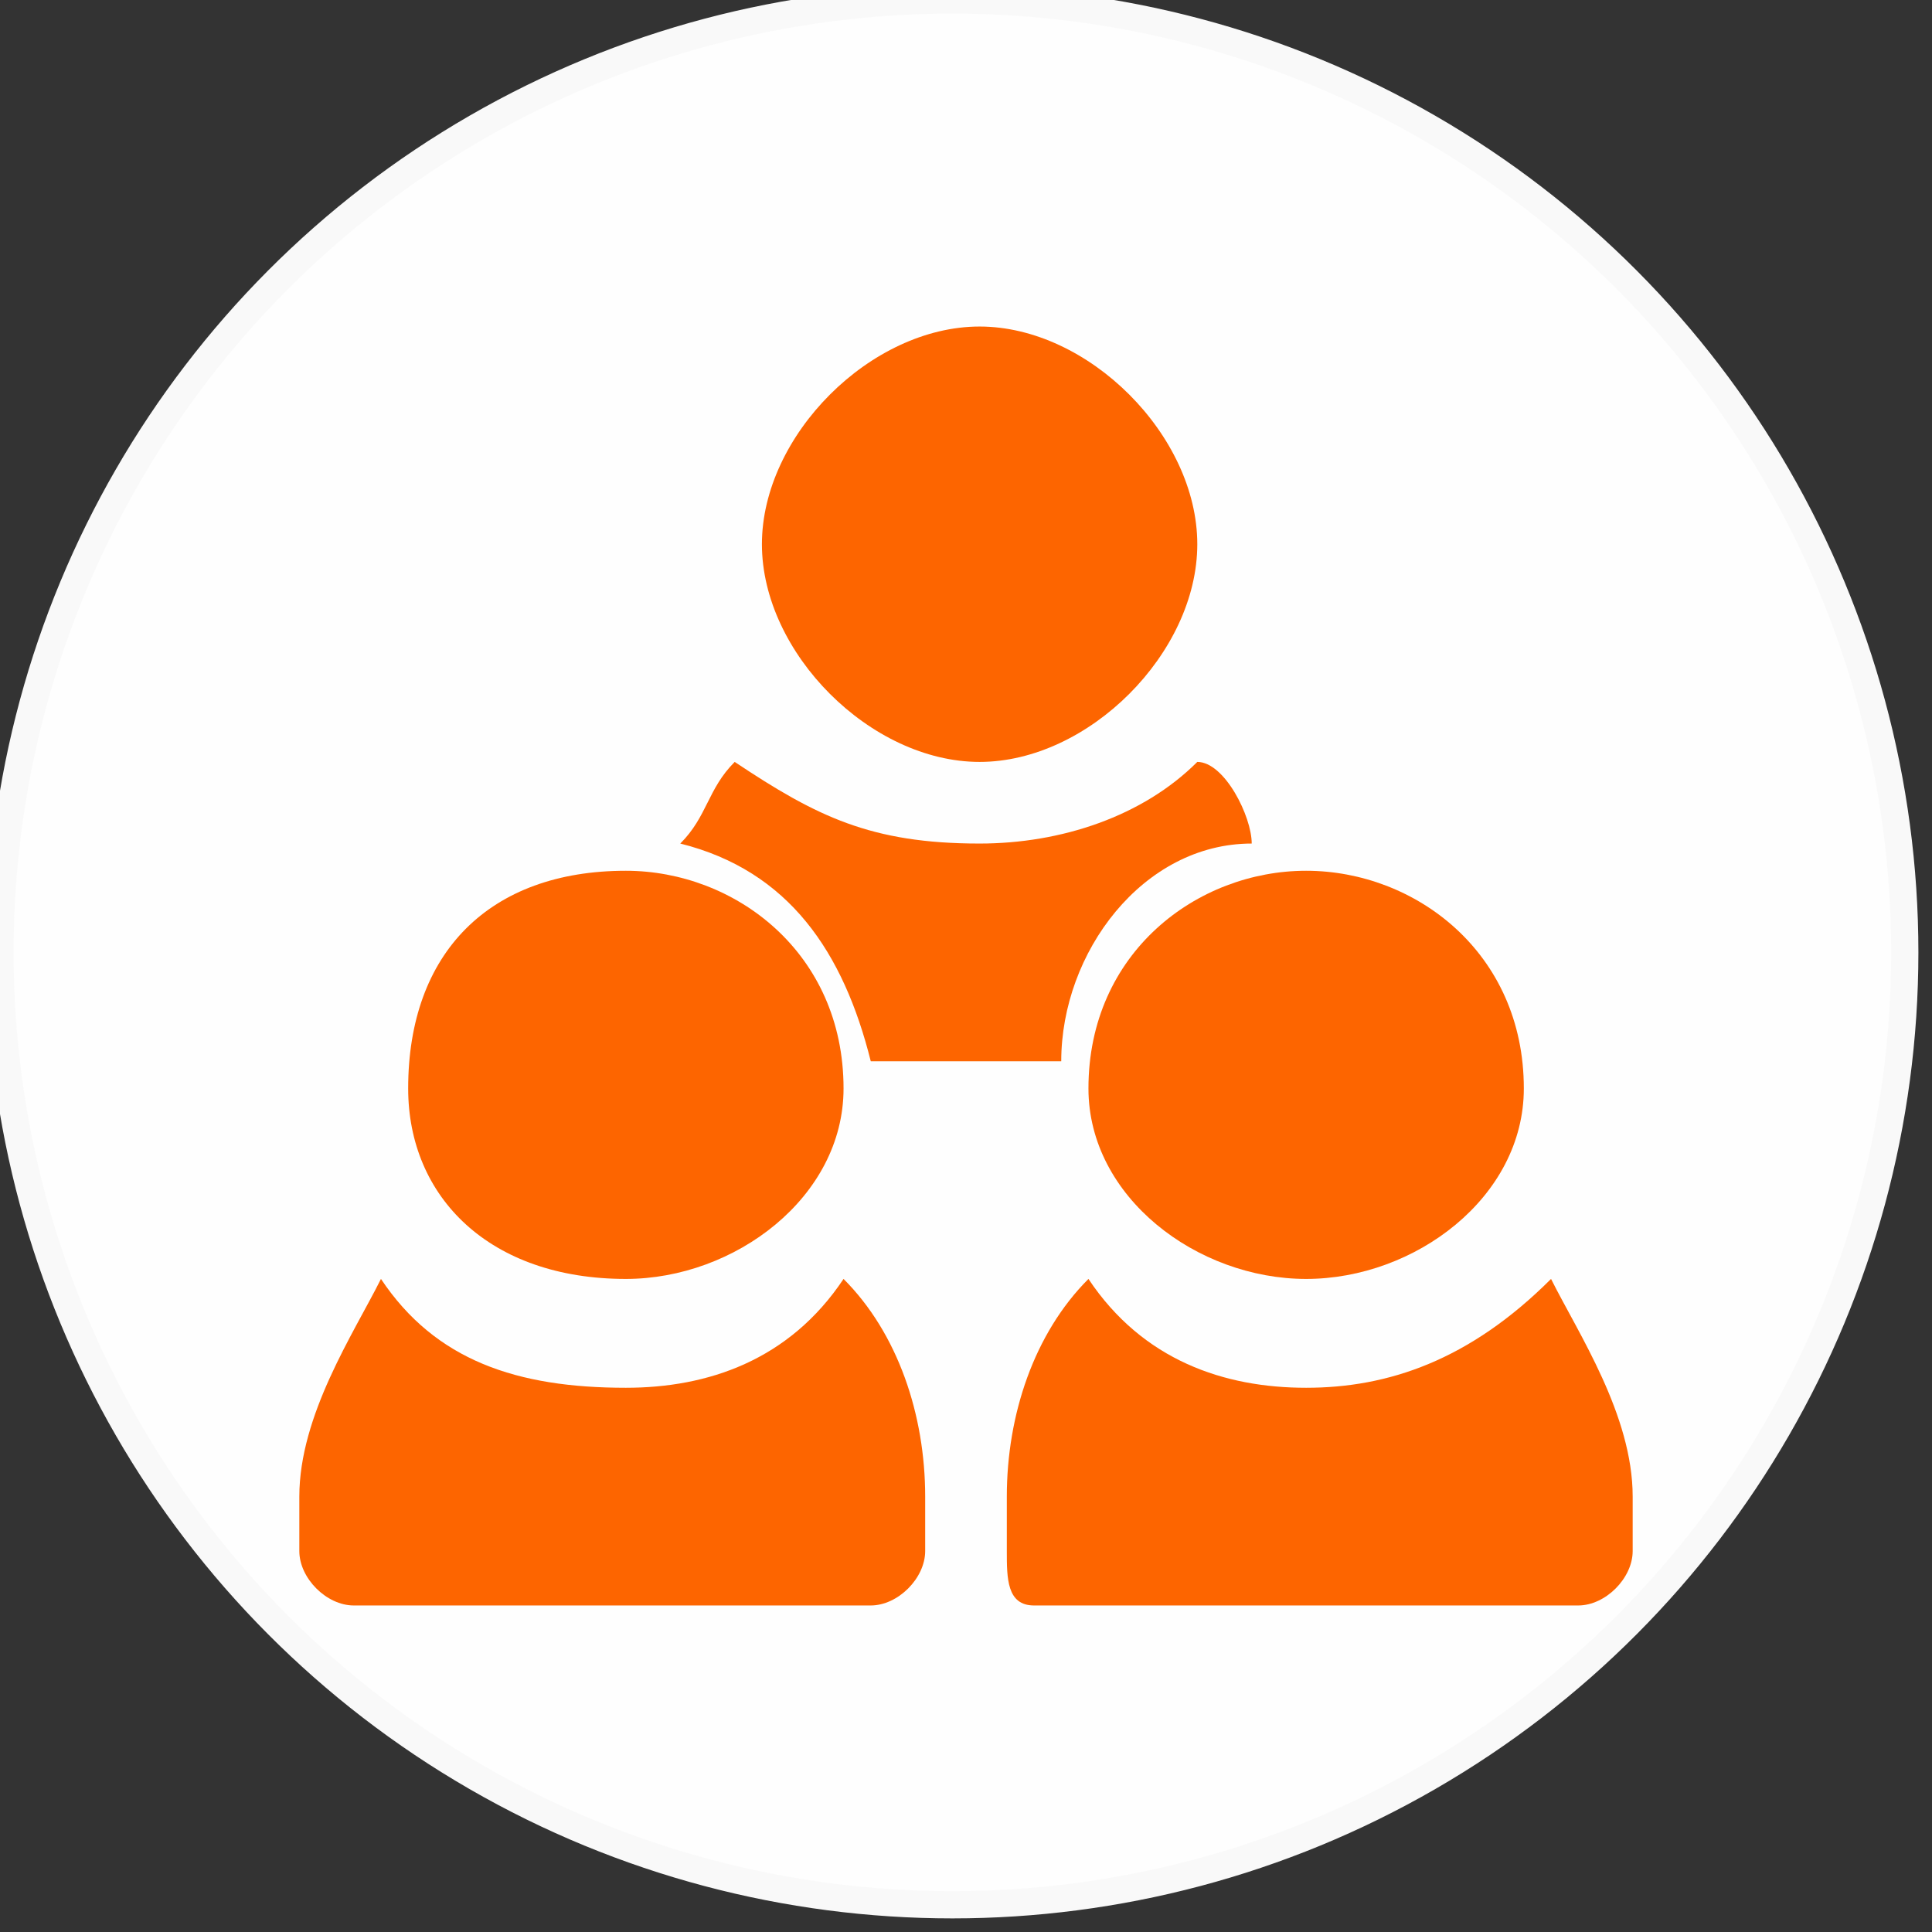
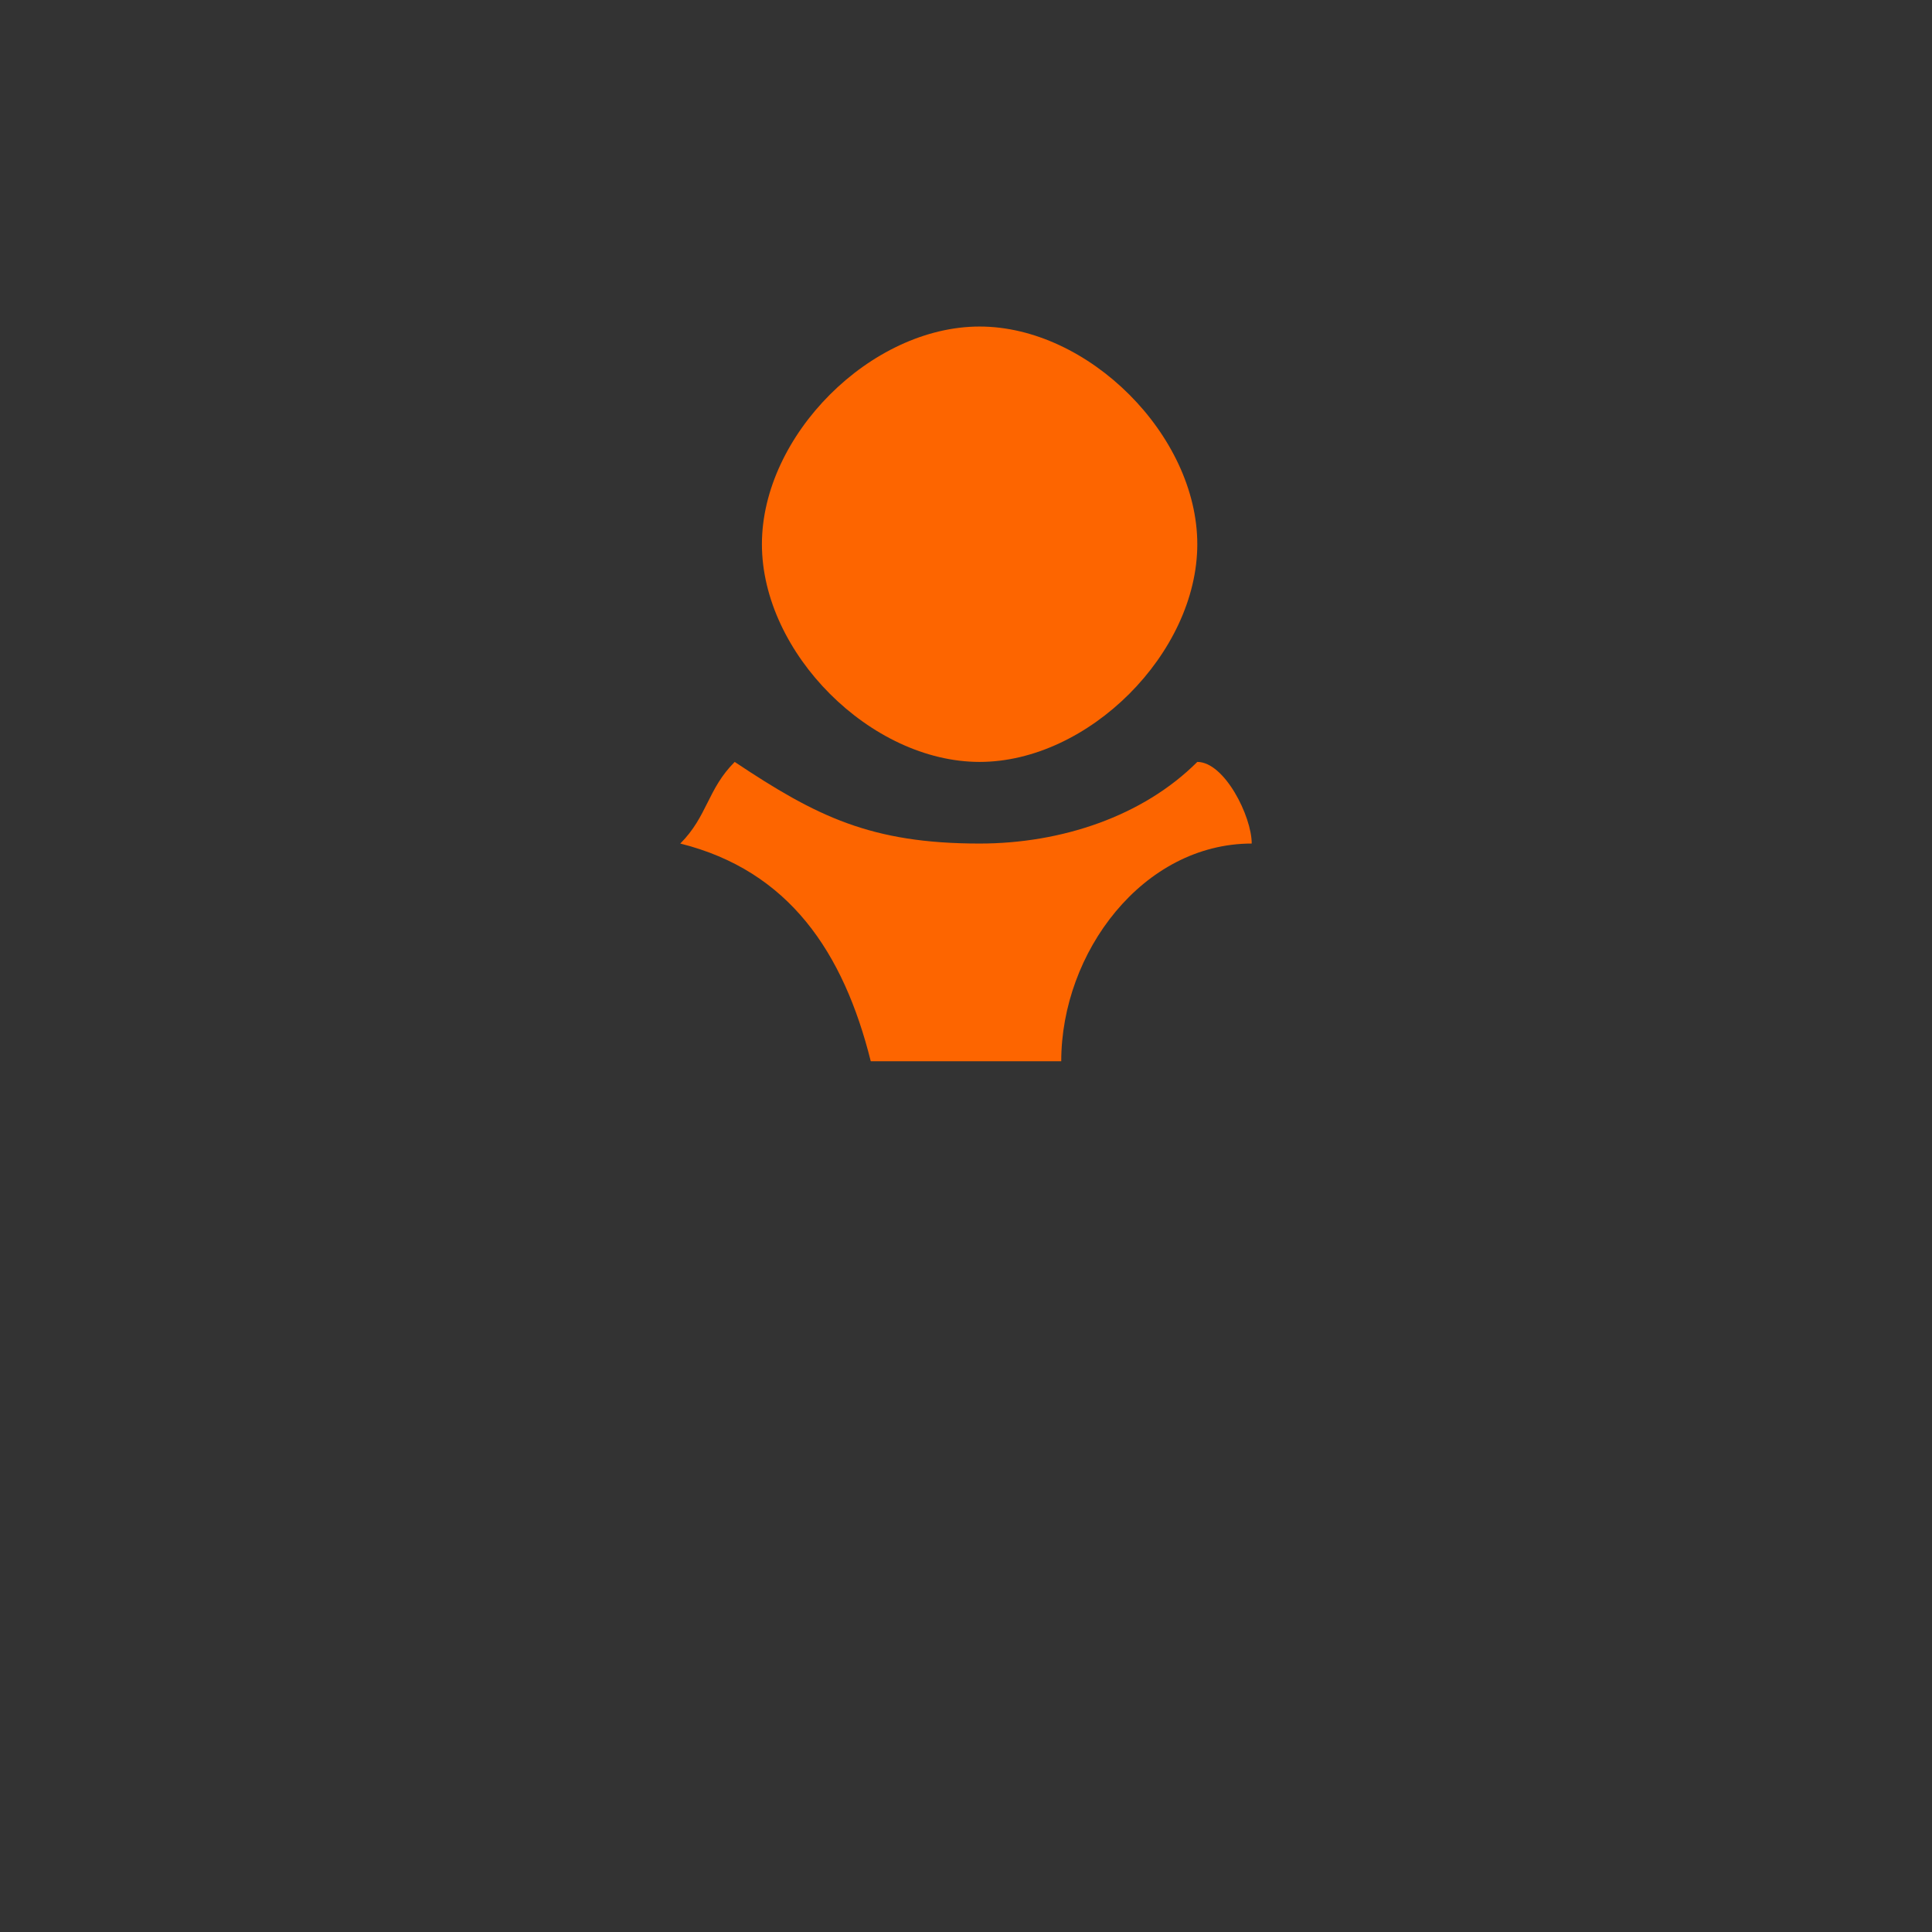
<svg xmlns="http://www.w3.org/2000/svg" xml:space="preserve" width="100px" height="100px" version="1.1" style="shape-rendering:geometricPrecision; text-rendering:geometricPrecision; image-rendering:optimizeQuality; fill-rule:evenodd; clip-rule:evenodd" viewBox="0 0 0.71 0.71">
  <rect x="0" y="0" width="0.71" height="0.71" fill="#333333" stroke="none" />
  <defs>
    <style type="text/css">
   
    .str0 {stroke:#F9F9F9;stroke-width:0.01;stroke-miterlimit:22.926}
    .fil1 {fill:#FD6500}
    .fil0 {fill:#FEFEFE}
   
  </style>
  </defs>
  <g id="Layer_x0020_1">
-     <circle class="fil0 str0" cx="0.35" cy="0.35" r="0.35" />
    <g id="_2594285097456">
-       <path class="fil1" d="M0.23 0.32c-0.05,0 -0.08,0.03 -0.08,0.08 0,0.04 0.03,0.07 0.08,0.07 0.04,0 0.08,-0.03 0.08,-0.07 0,-0.05 -0.04,-0.08 -0.08,-0.08z" />
-       <path class="fil1" d="M0.31 0.47c-0.02,0.03 -0.05,0.04 -0.08,0.04 -0.04,0 -0.07,-0.01 -0.09,-0.04 -0.01,0.02 -0.03,0.05 -0.03,0.08l0 0.02c0,0.01 0.01,0.02 0.02,0.02l0.19 0c0.01,0 0.02,-0.01 0.02,-0.02l0 -0.02c0,-0.03 -0.01,-0.06 -0.03,-0.08l0 0 0 0z" />
-       <path class="fil1" d="M0.48 0.32c-0.04,0 -0.08,0.03 -0.08,0.08 0,0.04 0.04,0.07 0.08,0.07 0.04,0 0.08,-0.03 0.08,-0.07 0,-0.05 -0.04,-0.08 -0.08,-0.08z" />
-       <path class="fil1" d="M0.57 0.47c-0.03,0.03 -0.06,0.04 -0.09,0.04 -0.03,0 -0.06,-0.01 -0.08,-0.04 -0.02,0.02 -0.03,0.05 -0.03,0.08l0 0.02c0,0.01 0,0.02 0.01,0.02l0.2 0c0.01,0 0.02,-0.01 0.02,-0.02l0 -0.02c0,-0.03 -0.02,-0.06 -0.03,-0.08l0 0 0 0z" />
      <g id="_2346576954544">
        <path class="fil1" d="M0.36 0.12c-0.04,0 -0.08,0.04 -0.08,0.08 0,0.04 0.04,0.08 0.08,0.08 0.04,0 0.08,-0.04 0.08,-0.08 0,-0.04 -0.04,-0.08 -0.08,-0.08z" />
        <path class="fil1" d="M0.44 0.28c-0.02,0.02 -0.05,0.03 -0.08,0.03 -0.04,0 -0.06,-0.01 -0.09,-0.03 -0.01,0.01 -0.01,0.02 -0.02,0.03 0.04,0.01 0.06,0.04 0.07,0.08l0.07 0c0,-0.04 0.03,-0.08 0.07,-0.08 0,-0.01 -0.01,-0.03 -0.02,-0.03l0 0 0 0z" />
      </g>
    </g>
  </g>
</svg>